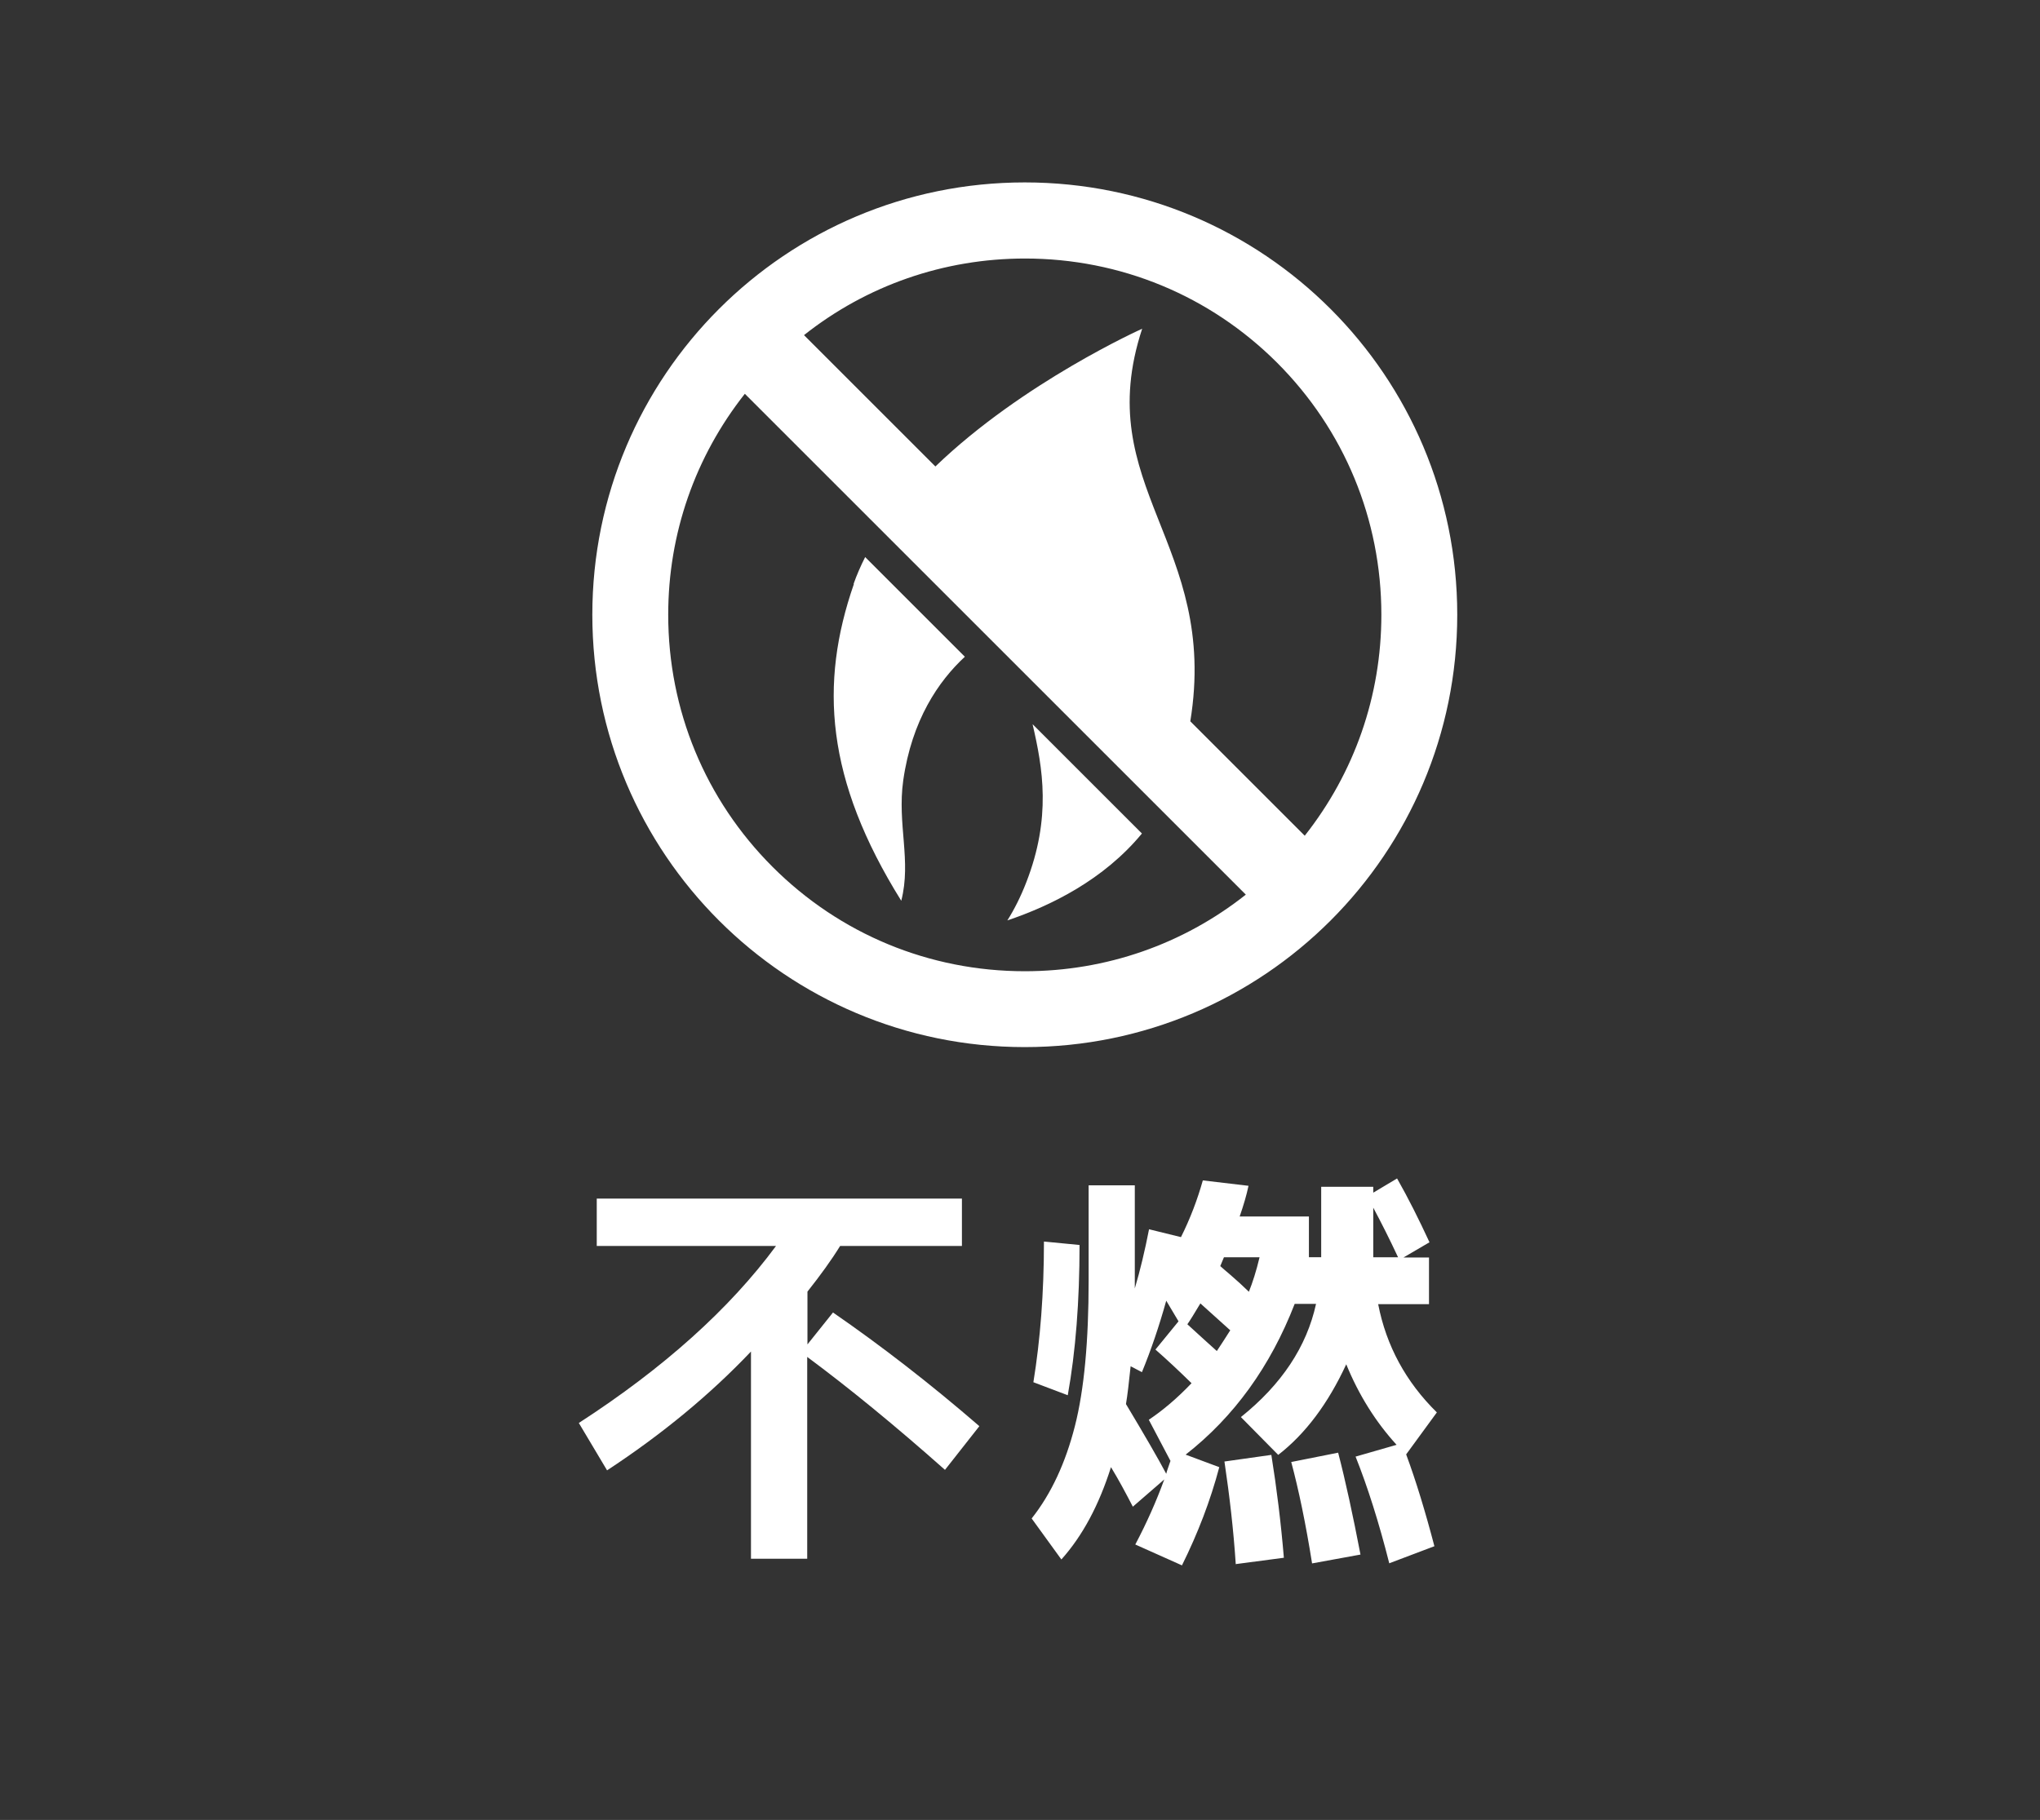
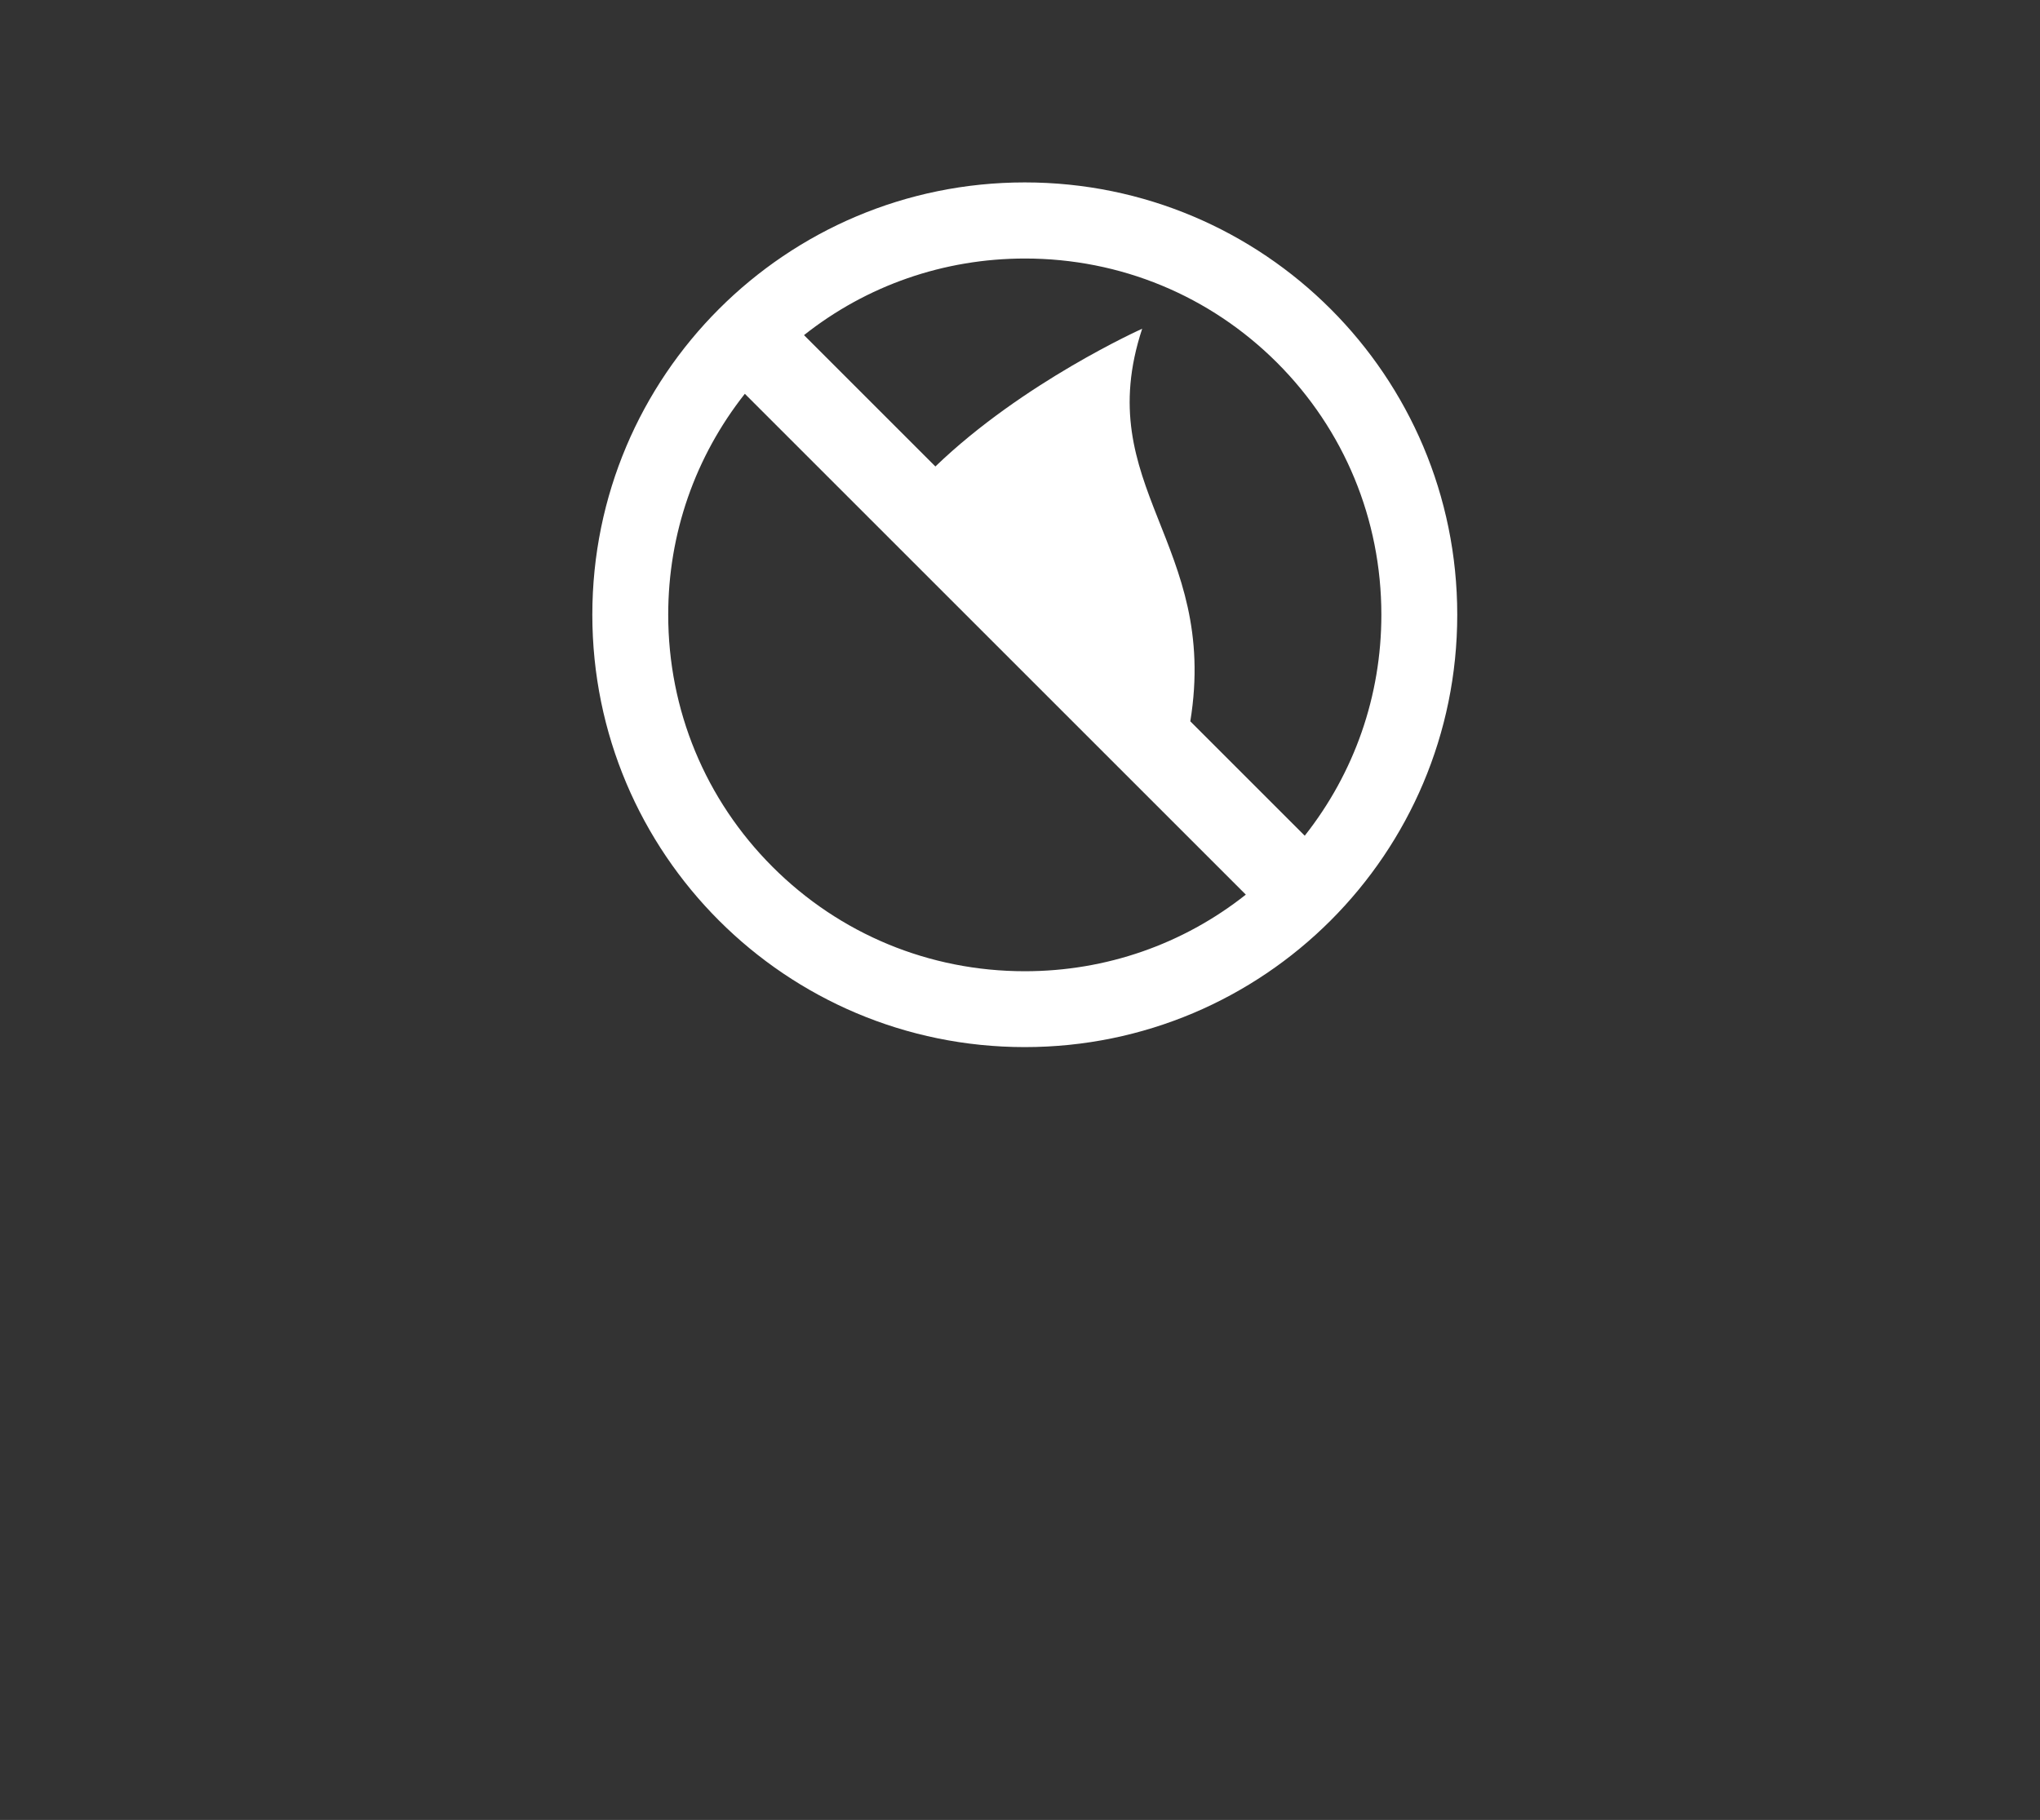
<svg xmlns="http://www.w3.org/2000/svg" id="_レイヤー_2" data-name="レイヤー 2" viewBox="0 0 83.07 74.13">
  <rect x="0" y="0" width="83.07" height="74.13" fill="#333333" stroke="none" />
  <defs>
    <style>
      .cls-1 {
        fill: none;
      }

      .cls-2 {
        fill: #fff;
      }
    </style>
  </defs>
  <g id="_レイヤー_2-2" data-name="レイヤー 2">
    <g>
-       <rect class="cls-1" x="0" width="83.07" height="74.13" rx="16.16" ry="16.16" />
      <g>
-         <path class="cls-2" d="M24.3,50.75v-1.93h14.87v1.93h-4.96c-.35.57-.8,1.19-1.33,1.86v2.15l1.04-1.3c1.97,1.36,3.96,2.9,5.96,4.63l-1.4,1.78c-2.04-1.81-3.91-3.34-5.61-4.6v8.22h-2.29v-8.44c-1.66,1.75-3.62,3.37-5.86,4.84l-1.15-1.93c3.46-2.24,6.14-4.65,8.03-7.21h-7.31Z" />
-         <path class="cls-2" d="M56.57,63.67c-.42-1.66-.88-3.11-1.37-4.34l1.67-.48c-.85-.93-1.54-2.03-2.05-3.28-.74,1.6-1.66,2.83-2.77,3.69l-1.52-1.54c1.66-1.33,2.68-2.87,3.06-4.61h-.87c-.99,2.55-2.47,4.6-4.44,6.14l1.37.51c-.36,1.36-.87,2.69-1.52,4l-1.9-.85c.47-.89.86-1.77,1.18-2.65l-1.28,1.11c-.3-.58-.59-1.12-.89-1.61-.49,1.55-1.16,2.8-2.02,3.76l-1.21-1.67c.8-1.01,1.38-2.27,1.76-3.76.38-1.49.56-3.47.56-5.93v-3.88h1.88v4.2c.22-.74.41-1.54.58-2.41l1.3.32c.38-.76.67-1.53.89-2.31l1.86.22c-.08.38-.2.79-.36,1.25h2.82v1.66h.5v-2.87h2.12v.24l.97-.58c.46.81.89,1.67,1.32,2.6l-1.06.62h1.04v1.9h-2.07c.33,1.7,1.13,3.17,2.39,4.41l-1.25,1.71c.4,1.08.78,2.33,1.15,3.74l-1.85.7ZM42.08,56.3c.28-1.72.43-3.63.43-5.73l1.45.14c0,2.3-.16,4.34-.48,6.12l-1.4-.53ZM47.67,59.52l-.89-1.69c.58-.39,1.16-.88,1.74-1.49-.51-.5-1-.96-1.47-1.37l.94-1.15-.5-.84c-.29,1.04-.62,2.01-.99,2.91l-.46-.24c-.07.67-.13,1.19-.19,1.54.75,1.25,1.3,2.2,1.64,2.84.01-.06.04-.14.08-.26.04-.11.07-.2.09-.26ZM50.09,54.18l-1.21-1.09c-.25.42-.43.71-.53.85.5.46.9.82,1.2,1.09.17-.25.35-.54.55-.85ZM50.85,52.63c.16-.4.31-.87.44-1.42h-1.45l-.15.36c.11.1.24.21.37.32.13.11.28.25.44.39.16.15.28.26.36.34ZM50.32,63.7c-.09-1.37-.25-2.76-.46-4.17l1.91-.27c.22,1.37.39,2.76.51,4.19l-1.97.26ZM53.43,63.69c-.26-1.64-.55-3.02-.85-4.14l1.91-.38c.3,1.15.6,2.54.91,4.15l-1.97.36ZM55.92,50.77v.44h1.01c-.35-.75-.69-1.42-1.01-2.02v1.57Z" />
-       </g>
+         </g>
      <g>
-         <path class="cls-2" d="M42.05,29.51c.41,1.77.77,3.79-.26,6.43-.22.57-.48,1.09-.77,1.55,1.78-.6,3.93-1.66,5.48-3.54l-4.45-4.45Z" />
-         <path class="cls-2" d="M34.77,23.79c-1.41,4.06-1.15,7.96,1.93,12.9.42-1.64-.17-3.11.08-4.9.35-2.46,1.44-4.05,2.51-5.04l-4.06-4.06c-.18.36-.34.72-.47,1.09Z" />
        <path class="cls-2" d="M41.73,7.43c-9.73,0-17.61,7.88-17.61,17.61s7.88,17.61,17.61,17.61,17.61-7.88,17.61-17.61-7.88-17.61-17.61-17.61ZM52,14.77c2.74,2.74,4.25,6.39,4.25,10.27,0,3.31-1.1,6.44-3.12,9l-4.66-4.66c1.18-7.25-4.08-9.55-1.96-15.99,0,0-4.85,2.17-8.42,5.61l-5.35-5.35c2.55-2.02,5.69-3.12,9-3.12,3.88,0,7.53,1.51,10.27,4.25ZM31.46,35.31c-2.74-2.74-4.25-6.39-4.25-10.27,0-3.31,1.1-6.44,3.12-9l20.4,20.4c-2.55,2.02-5.69,3.12-9,3.12-3.88,0-7.53-1.51-10.27-4.25Z" />
      </g>
    </g>
  </g>
</svg>